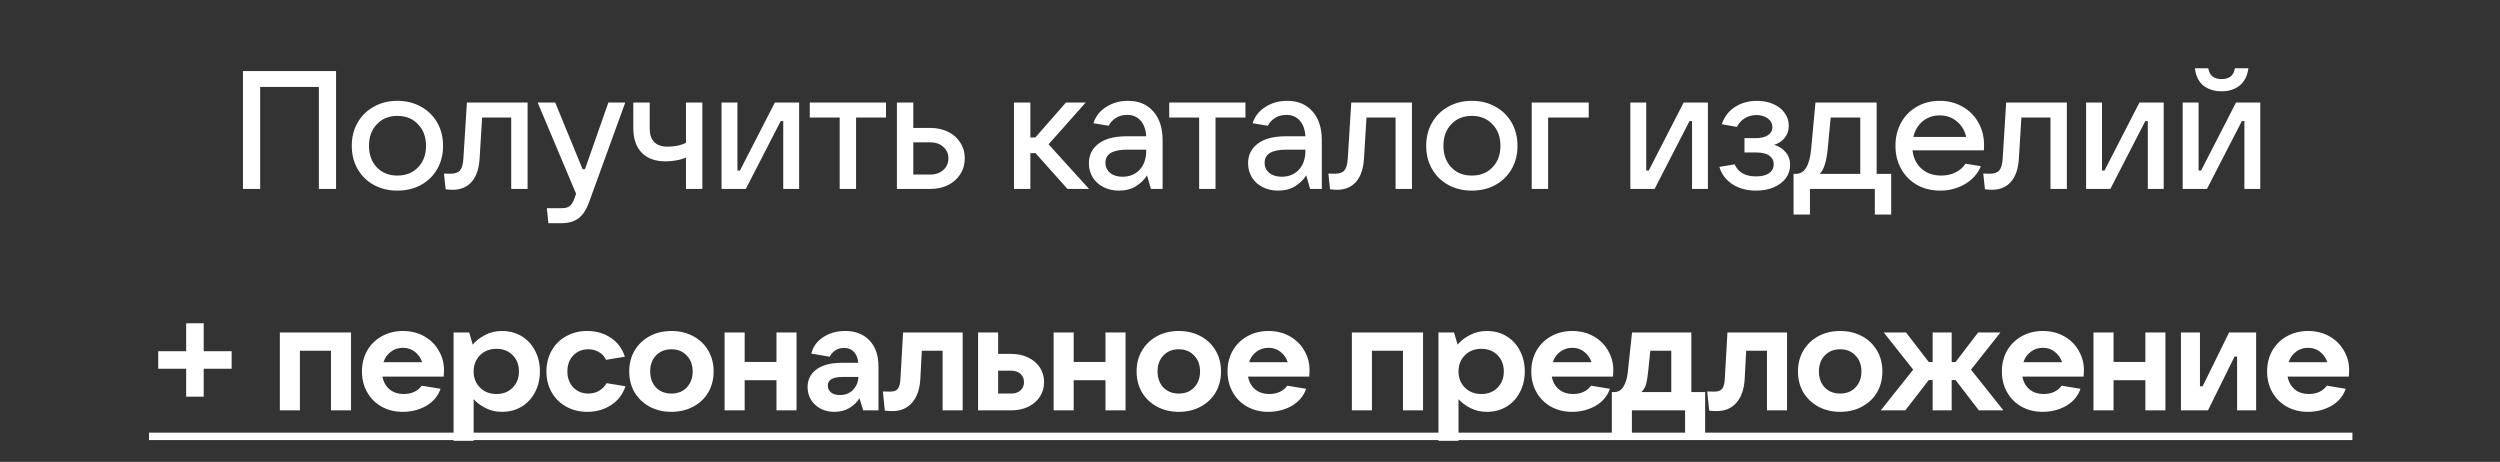
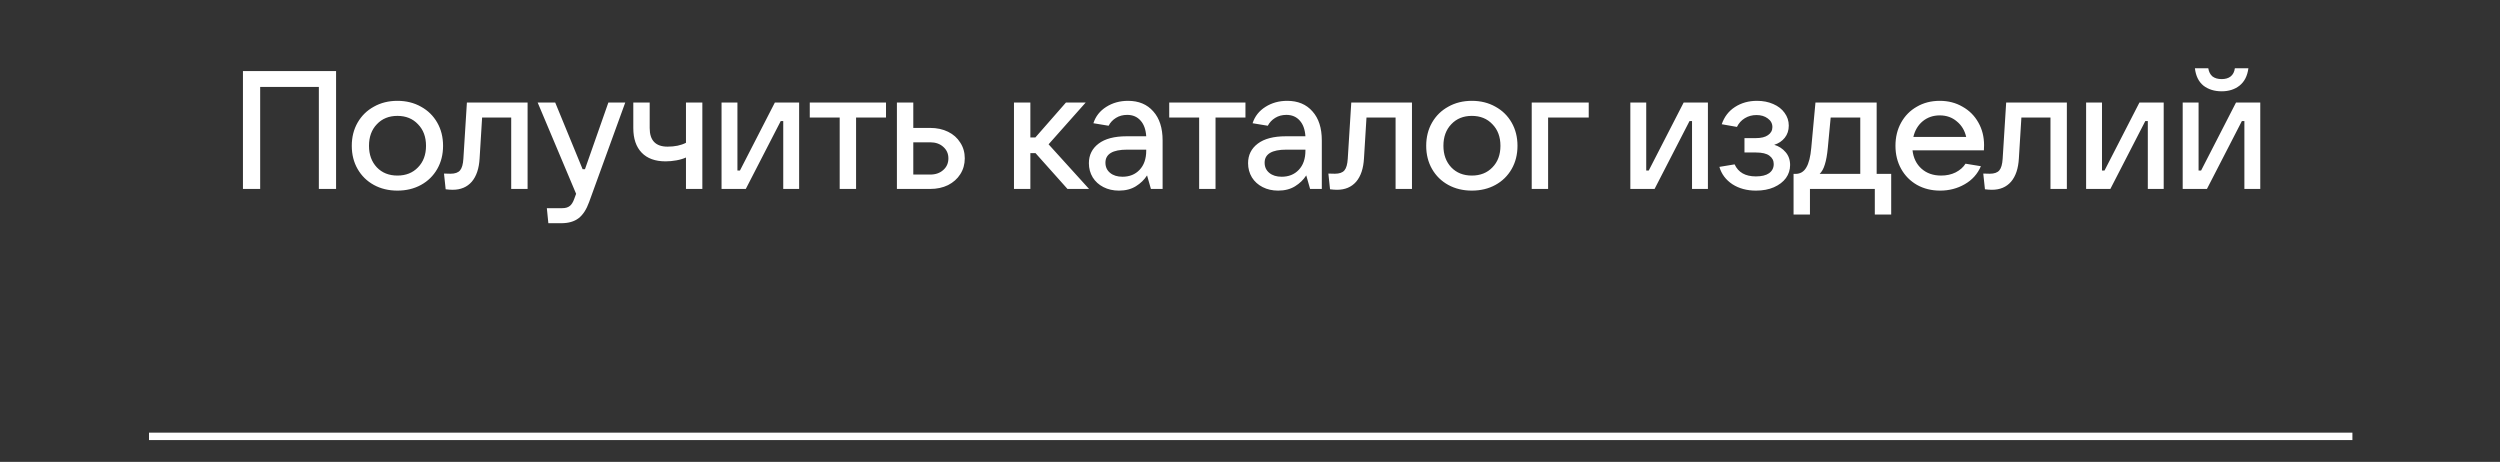
<svg xmlns="http://www.w3.org/2000/svg" width="249" height="46" viewBox="0 0 249 46" fill="none">
  <rect x="0" y="0" width="249" height="46" fill="#333333" stroke="none" />
  <path d="M25.913 18.819H24.198V7.079H33.473V18.819H31.758V8.661H25.913V18.819ZM39.583 18.985C38.706 18.985 37.923 18.796 37.235 18.419C36.547 18.041 36.009 17.514 35.62 16.837C35.231 16.16 35.037 15.388 35.037 14.522C35.037 13.657 35.231 12.885 35.62 12.208C36.009 11.531 36.547 11.003 37.235 10.626C37.923 10.237 38.706 10.043 39.583 10.043C40.46 10.043 41.243 10.237 41.931 10.626C42.619 11.003 43.158 11.531 43.546 12.208C43.935 12.885 44.129 13.657 44.129 14.522C44.129 15.388 43.935 16.16 43.546 16.837C43.158 17.514 42.619 18.041 41.931 18.419C41.243 18.796 40.46 18.985 39.583 18.985ZM39.583 17.486C40.427 17.486 41.11 17.215 41.631 16.671C42.164 16.127 42.431 15.411 42.431 14.522C42.431 13.634 42.164 12.918 41.631 12.374C41.11 11.819 40.427 11.542 39.583 11.542C38.739 11.542 38.057 11.819 37.535 12.374C37.013 12.918 36.752 13.634 36.752 14.522C36.752 15.399 37.013 16.116 37.535 16.671C38.057 17.215 38.739 17.486 39.583 17.486ZM46.503 10.21H52.548V18.819H50.916V11.708H48.018L47.769 15.771C47.713 16.782 47.452 17.559 46.986 18.103C46.52 18.635 45.887 18.902 45.088 18.902C44.877 18.902 44.644 18.885 44.388 18.852L44.222 17.287C44.366 17.298 44.583 17.303 44.871 17.303C45.315 17.303 45.632 17.192 45.82 16.97C46.009 16.748 46.12 16.36 46.153 15.805L46.503 10.21ZM60.594 10.21H62.276L58.679 20.117C58.412 20.861 58.063 21.4 57.63 21.733C57.197 22.066 56.62 22.232 55.898 22.232H54.616L54.466 20.734H55.998C56.32 20.734 56.569 20.661 56.747 20.517C56.925 20.384 57.075 20.145 57.197 19.801L57.38 19.302L53.55 10.21H55.298L58.029 16.854H58.262L60.594 10.21ZM68.323 15.688C68.056 15.81 67.74 15.905 67.373 15.971C67.007 16.038 66.646 16.071 66.291 16.071C65.259 16.071 64.465 15.782 63.91 15.205C63.355 14.628 63.077 13.812 63.077 12.757V10.21H64.709V12.757C64.709 13.99 65.303 14.606 66.491 14.606C67.213 14.606 67.823 14.478 68.323 14.223V10.21H69.954V18.819H68.323V15.688ZM74.281 18.819H71.866V10.21H73.448V16.987H73.698L77.178 10.21H79.593V18.819H78.011V12.058H77.761L74.281 18.819ZM85.265 18.819H83.633V11.708H80.653V10.21H88.246V11.708H85.265V18.819ZM89.332 18.819V10.21H90.964V12.741H92.645C93.312 12.741 93.906 12.868 94.427 13.124C94.949 13.379 95.354 13.74 95.643 14.206C95.942 14.661 96.092 15.183 96.092 15.771C96.092 16.36 95.942 16.887 95.643 17.353C95.354 17.808 94.949 18.169 94.427 18.436C93.906 18.691 93.312 18.819 92.645 18.819H89.332ZM92.645 17.387C93.178 17.387 93.611 17.237 93.944 16.937C94.288 16.637 94.46 16.249 94.46 15.771C94.46 15.305 94.288 14.922 93.944 14.622C93.611 14.323 93.178 14.173 92.645 14.173H90.964V17.387H92.645ZM108.469 18.819H106.321L103.14 15.255H102.624V18.819H100.992V10.21H102.624V13.69H103.123L106.171 10.21H108.136L104.439 14.373L108.469 18.819ZM112.349 10.043C113.415 10.043 114.253 10.393 114.864 11.092C115.485 11.78 115.796 12.746 115.796 13.99V18.819H114.631L114.248 17.47C113.97 17.903 113.598 18.264 113.132 18.552C112.666 18.841 112.105 18.985 111.45 18.985C110.873 18.985 110.357 18.869 109.901 18.635C109.446 18.402 109.091 18.08 108.836 17.67C108.58 17.248 108.453 16.776 108.453 16.254C108.453 15.444 108.775 14.794 109.419 14.306C110.062 13.818 110.995 13.573 112.216 13.573H114.164C114.12 12.896 113.931 12.374 113.598 12.008C113.265 11.631 112.821 11.442 112.266 11.442C111.844 11.442 111.472 11.542 111.15 11.742C110.828 11.941 110.584 12.202 110.418 12.524L108.902 12.274C109.124 11.586 109.552 11.042 110.185 10.643C110.817 10.243 111.539 10.043 112.349 10.043ZM111.8 17.603C112.499 17.603 113.065 17.375 113.498 16.92C113.942 16.454 114.164 15.816 114.164 15.005V14.905H112.266C110.823 14.905 110.101 15.338 110.101 16.204C110.101 16.626 110.257 16.965 110.567 17.22C110.878 17.475 111.289 17.603 111.8 17.603ZM121.067 18.819H119.435V11.708H116.454V10.21H124.047V11.708H121.067V18.819ZM128.205 10.043C129.271 10.043 130.109 10.393 130.719 11.092C131.341 11.78 131.652 12.746 131.652 13.99V18.819H130.486L130.103 17.47C129.826 17.903 129.454 18.264 128.987 18.552C128.521 18.841 127.961 18.985 127.306 18.985C126.728 18.985 126.212 18.869 125.757 18.635C125.302 18.402 124.947 18.08 124.691 17.67C124.436 17.248 124.308 16.776 124.308 16.254C124.308 15.444 124.63 14.794 125.274 14.306C125.918 13.818 126.851 13.573 128.072 13.573H130.02C129.975 12.896 129.787 12.374 129.454 12.008C129.121 11.631 128.677 11.442 128.122 11.442C127.7 11.442 127.328 11.542 127.006 11.742C126.684 11.941 126.44 12.202 126.273 12.524L124.758 12.274C124.98 11.586 125.407 11.042 126.04 10.643C126.673 10.243 127.394 10.043 128.205 10.043ZM127.655 17.603C128.355 17.603 128.921 17.375 129.354 16.92C129.798 16.454 130.02 15.816 130.02 15.005V14.905H128.122C126.678 14.905 125.957 15.338 125.957 16.204C125.957 16.626 126.112 16.965 126.423 17.22C126.734 17.475 127.145 17.603 127.655 17.603ZM134.587 10.21H140.632V18.819H139V11.708H136.102L135.853 15.771C135.797 16.782 135.536 17.559 135.07 18.103C134.604 18.635 133.971 18.902 133.172 18.902C132.961 18.902 132.728 18.885 132.472 18.852L132.306 17.287C132.45 17.298 132.667 17.303 132.955 17.303C133.399 17.303 133.716 17.192 133.904 16.97C134.093 16.748 134.204 16.36 134.237 15.805L134.587 10.21ZM146.596 18.985C145.719 18.985 144.937 18.796 144.248 18.419C143.56 18.041 143.022 17.514 142.633 16.837C142.245 16.16 142.05 15.388 142.05 14.522C142.05 13.657 142.245 12.885 142.633 12.208C143.022 11.531 143.56 11.003 144.248 10.626C144.937 10.237 145.719 10.043 146.596 10.043C147.473 10.043 148.256 10.237 148.944 10.626C149.632 11.003 150.171 11.531 150.559 12.208C150.948 12.885 151.142 13.657 151.142 14.522C151.142 15.388 150.948 16.16 150.559 16.837C150.171 17.514 149.632 18.041 148.944 18.419C148.256 18.796 147.473 18.985 146.596 18.985ZM146.596 17.486C147.44 17.486 148.123 17.215 148.644 16.671C149.177 16.127 149.444 15.411 149.444 14.522C149.444 13.634 149.177 12.918 148.644 12.374C148.123 11.819 147.44 11.542 146.596 11.542C145.753 11.542 145.07 11.819 144.548 12.374C144.026 12.918 143.765 13.634 143.765 14.522C143.765 15.399 144.026 16.116 144.548 16.671C145.07 17.215 145.753 17.486 146.596 17.486ZM154.191 18.819H152.559V10.21H158.237V11.708H154.191V18.819ZM164.796 18.819H162.382V10.21H163.964V16.987H164.213L167.694 10.21H170.108V18.819H168.526V12.058H168.276L164.796 18.819ZM176.713 14.422C177.168 14.556 177.546 14.8 177.846 15.155C178.145 15.499 178.295 15.927 178.295 16.437C178.295 16.915 178.156 17.348 177.879 17.736C177.601 18.114 177.202 18.419 176.68 18.652C176.169 18.874 175.575 18.985 174.898 18.985C173.988 18.985 173.205 18.774 172.55 18.352C171.895 17.919 171.462 17.342 171.251 16.621L172.767 16.371C173.133 17.17 173.838 17.57 174.881 17.57C175.459 17.57 175.897 17.464 176.197 17.253C176.508 17.031 176.663 16.726 176.663 16.337C176.663 15.993 176.519 15.716 176.23 15.505C175.953 15.294 175.503 15.188 174.881 15.188H173.749V13.757H174.881C175.414 13.757 175.82 13.657 176.097 13.457C176.386 13.257 176.53 12.991 176.53 12.657C176.53 12.302 176.375 12.014 176.064 11.792C175.764 11.569 175.392 11.459 174.948 11.459C174.515 11.459 174.127 11.564 173.782 11.775C173.438 11.986 173.177 12.274 173 12.641L171.485 12.374C171.74 11.631 172.178 11.059 172.8 10.659C173.433 10.248 174.165 10.043 174.998 10.043C175.598 10.043 176.136 10.149 176.613 10.36C177.102 10.57 177.479 10.865 177.746 11.242C178.023 11.62 178.162 12.041 178.162 12.508C178.162 12.985 178.029 13.39 177.762 13.723C177.496 14.056 177.146 14.289 176.713 14.422ZM178.639 21.366V17.32H178.822C179.299 17.32 179.66 17.109 179.904 16.687C180.16 16.265 180.326 15.605 180.404 14.706L180.82 10.21H186.915V17.32H188.363V21.366H186.731V18.819H180.271V21.366H178.639ZM185.283 17.32V11.708H182.335L182.052 14.706C181.986 15.416 181.886 15.977 181.753 16.387C181.63 16.798 181.458 17.109 181.236 17.32H185.283ZM197.613 14.456C197.613 14.678 197.608 14.85 197.597 14.972H190.486C190.575 15.738 190.875 16.349 191.385 16.804C191.896 17.259 192.546 17.486 193.334 17.486C193.878 17.486 194.361 17.381 194.782 17.17C195.215 16.948 195.543 16.659 195.765 16.304L197.297 16.554C196.964 17.331 196.425 17.93 195.682 18.352C194.949 18.774 194.133 18.985 193.234 18.985C192.379 18.985 191.613 18.796 190.936 18.419C190.259 18.03 189.731 17.498 189.354 16.82C188.977 16.143 188.788 15.377 188.788 14.522C188.788 13.657 188.977 12.885 189.354 12.208C189.731 11.531 190.253 11.003 190.919 10.626C191.585 10.237 192.346 10.043 193.201 10.043C194.044 10.043 194.799 10.237 195.465 10.626C196.142 11.003 196.67 11.531 197.047 12.208C197.425 12.874 197.613 13.623 197.613 14.456ZM193.201 11.492C192.546 11.492 191.979 11.686 191.502 12.075C191.036 12.463 190.725 12.985 190.57 13.64H195.832C195.687 12.996 195.376 12.48 194.899 12.091C194.433 11.692 193.867 11.492 193.201 11.492ZM199.815 10.21H205.859V18.819H204.227V11.708H201.33L201.08 15.771C201.025 16.782 200.764 17.559 200.297 18.103C199.831 18.635 199.198 18.902 198.399 18.902C198.188 18.902 197.955 18.885 197.7 18.852L197.533 17.287C197.678 17.298 197.894 17.303 198.183 17.303C198.627 17.303 198.943 17.192 199.132 16.97C199.321 16.748 199.432 16.36 199.465 15.805L199.815 10.21ZM210.192 18.819H207.777V10.21H209.359V16.987H209.609L213.089 10.21H215.504V18.819H213.922V12.058H213.672L210.192 18.819ZM219.811 18.819H217.396V10.21H218.978V16.987H219.228L222.708 10.21H225.123V18.819H223.541V12.058H223.291L219.811 18.819ZM221.276 9.094C220.555 9.094 219.95 8.905 219.461 8.528C218.984 8.139 218.701 7.562 218.612 6.796H219.944C220 7.151 220.138 7.423 220.36 7.612C220.594 7.79 220.899 7.878 221.276 7.878C221.654 7.878 221.953 7.79 222.175 7.612C222.409 7.423 222.547 7.151 222.592 6.796H223.941C223.841 7.562 223.546 8.139 223.058 8.528C222.581 8.905 221.987 9.094 221.276 9.094Z" fill="white" />
-   <path d="M20.289 39.51H18.542V36.727H15.759V34.98H18.542V32.197H20.289V34.98H23.071V36.727H20.289V39.51ZM29.871 40.871H27.873V33.115H34.963V40.871H32.965V34.936H29.871V40.871ZM44.222 36.875C44.222 37.062 44.212 37.274 44.192 37.511H38.094C38.193 38.044 38.429 38.468 38.804 38.784C39.179 39.09 39.653 39.243 40.225 39.243C40.62 39.243 40.97 39.169 41.276 39.021C41.582 38.873 41.824 38.671 42.002 38.414L43.881 38.725C43.625 39.455 43.146 40.023 42.446 40.427C41.745 40.822 40.965 41.019 40.107 41.019C39.327 41.019 38.627 40.846 38.005 40.501C37.393 40.156 36.915 39.677 36.569 39.065C36.224 38.454 36.051 37.763 36.051 36.993C36.051 36.224 36.224 35.533 36.569 34.921C36.925 34.309 37.413 33.831 38.035 33.485C38.656 33.14 39.357 32.967 40.137 32.967C40.916 32.967 41.617 33.14 42.238 33.485C42.86 33.831 43.344 34.304 43.689 34.906C44.044 35.498 44.222 36.154 44.222 36.875ZM40.137 34.64C39.673 34.64 39.268 34.773 38.923 35.039C38.578 35.296 38.336 35.641 38.198 36.075H42.046C41.908 35.651 41.666 35.306 41.321 35.039C40.985 34.773 40.59 34.64 40.137 34.64ZM45.176 43.906V33.115H46.73L47.085 34.329C47.381 33.964 47.781 33.648 48.284 33.382C48.797 33.105 49.37 32.967 50.001 32.967C50.731 32.967 51.383 33.14 51.955 33.485C52.527 33.831 52.971 34.309 53.287 34.921C53.613 35.533 53.775 36.224 53.775 36.993C53.775 37.763 53.613 38.454 53.287 39.065C52.971 39.677 52.527 40.156 51.955 40.501C51.383 40.846 50.731 41.019 50.001 41.019C49.399 41.019 48.856 40.896 48.373 40.649C47.889 40.403 47.49 40.106 47.174 39.761V43.906H45.176ZM49.453 39.243C50.114 39.243 50.652 39.031 51.067 38.607C51.481 38.182 51.688 37.645 51.688 36.993C51.688 36.342 51.481 35.804 51.067 35.38C50.652 34.956 50.114 34.743 49.453 34.743C48.782 34.743 48.235 34.956 47.81 35.38C47.386 35.804 47.174 36.342 47.174 36.993C47.174 37.645 47.386 38.182 47.81 38.607C48.235 39.031 48.782 39.243 49.453 39.243ZM58.494 41.019C57.715 41.019 57.014 40.846 56.392 40.501C55.771 40.156 55.287 39.677 54.942 39.065C54.596 38.454 54.424 37.763 54.424 36.993C54.424 36.224 54.596 35.533 54.942 34.921C55.287 34.309 55.771 33.831 56.392 33.485C57.014 33.14 57.715 32.967 58.494 32.967C59.373 32.967 60.147 33.189 60.818 33.633C61.499 34.077 61.973 34.709 62.239 35.528L60.359 35.839C60.211 35.513 59.979 35.257 59.664 35.069C59.348 34.882 58.993 34.788 58.598 34.788C57.986 34.788 57.483 34.995 57.088 35.409C56.703 35.824 56.511 36.352 56.511 36.993C56.511 37.635 56.703 38.163 57.088 38.577C57.483 38.991 57.986 39.199 58.598 39.199C59.002 39.199 59.363 39.105 59.678 38.917C59.994 38.73 60.241 38.478 60.419 38.163L62.298 38.473C62.022 39.292 61.533 39.924 60.833 40.368C60.142 40.802 59.363 41.019 58.494 41.019ZM66.874 41.019C66.065 41.019 65.34 40.846 64.698 40.501C64.067 40.156 63.569 39.682 63.203 39.08C62.848 38.468 62.67 37.773 62.67 36.993C62.67 36.214 62.848 35.523 63.203 34.921C63.569 34.309 64.067 33.831 64.698 33.485C65.34 33.14 66.065 32.967 66.874 32.967C67.683 32.967 68.409 33.14 69.05 33.485C69.691 33.831 70.19 34.309 70.545 34.921C70.9 35.523 71.078 36.214 71.078 36.993C71.078 37.773 70.9 38.468 70.545 39.08C70.19 39.682 69.691 40.156 69.05 40.501C68.409 40.846 67.683 41.019 66.874 41.019ZM66.874 39.199C67.506 39.199 68.014 38.996 68.399 38.592C68.793 38.177 68.991 37.645 68.991 36.993C68.991 36.342 68.793 35.814 68.399 35.409C68.014 34.995 67.506 34.788 66.874 34.788C66.243 34.788 65.73 34.995 65.335 35.409C64.95 35.814 64.757 36.342 64.757 36.993C64.757 37.645 64.95 38.177 65.335 38.592C65.73 38.996 66.243 39.199 66.874 39.199ZM77.336 36.046V33.115H79.335V40.871H77.336V37.867H74.169V40.871H72.171V33.115H74.169V36.046H77.336ZM84.166 32.967C85.202 32.967 86.016 33.283 86.608 33.914C87.2 34.536 87.496 35.4 87.496 36.505V40.871H85.972L85.602 39.657C85.385 40.032 85.059 40.353 84.625 40.62C84.191 40.886 83.682 41.019 83.1 41.019C82.597 41.019 82.143 40.916 81.738 40.708C81.334 40.491 81.013 40.195 80.776 39.82C80.549 39.445 80.436 39.026 80.436 38.562C80.436 37.822 80.727 37.235 81.309 36.801C81.901 36.357 82.76 36.135 83.885 36.135H85.483C85.454 35.7 85.316 35.345 85.069 35.069C84.822 34.793 84.487 34.654 84.062 34.654C83.707 34.654 83.406 34.743 83.159 34.921C82.922 35.099 82.75 35.301 82.641 35.528L80.806 35.217C80.984 34.516 81.383 33.969 82.005 33.574C82.626 33.169 83.347 32.967 84.166 32.967ZM83.648 39.347C84.191 39.347 84.63 39.174 84.965 38.829C85.301 38.473 85.478 38.044 85.498 37.541H83.959C82.952 37.541 82.449 37.827 82.449 38.399C82.449 38.685 82.557 38.917 82.775 39.095C82.992 39.263 83.283 39.347 83.648 39.347ZM89.948 33.115H95.883V40.871H93.885V34.936H91.813L91.665 37.748C91.606 38.774 91.329 39.564 90.836 40.116C90.353 40.669 89.701 40.945 88.882 40.945C88.665 40.945 88.413 40.93 88.127 40.901L87.935 38.991C88.053 39.001 88.295 39.006 88.66 39.006C89.025 39.006 89.282 38.907 89.43 38.71C89.578 38.503 89.662 38.192 89.681 37.778L89.948 33.115ZM97.417 40.871V33.115H99.415V35.247H100.703C101.354 35.247 101.926 35.37 102.42 35.617C102.913 35.853 103.298 36.184 103.574 36.608C103.85 37.033 103.989 37.516 103.989 38.059C103.989 38.602 103.85 39.085 103.574 39.51C103.298 39.934 102.908 40.269 102.405 40.516C101.911 40.753 101.344 40.871 100.703 40.871H97.417ZM100.703 39.199C101.097 39.199 101.408 39.095 101.635 38.888C101.872 38.681 101.99 38.404 101.99 38.059C101.99 37.714 101.872 37.437 101.635 37.23C101.408 37.023 101.097 36.919 100.703 36.919H99.415V39.199H100.703ZM110.106 36.046V33.115H112.105V40.871H110.106V37.867H106.939V40.871H104.941V33.115H106.939V36.046H110.106ZM117.409 41.019C116.6 41.019 115.875 40.846 115.234 40.501C114.602 40.156 114.104 39.682 113.739 39.08C113.383 38.468 113.206 37.773 113.206 36.993C113.206 36.214 113.383 35.523 113.739 34.921C114.104 34.309 114.602 33.831 115.234 33.485C115.875 33.14 116.6 32.967 117.409 32.967C118.219 32.967 118.944 33.14 119.585 33.485C120.227 33.831 120.725 34.309 121.08 34.921C121.435 35.523 121.613 36.214 121.613 36.993C121.613 37.773 121.435 38.468 121.08 39.08C120.725 39.682 120.227 40.156 119.585 40.501C118.944 40.846 118.219 41.019 117.409 41.019ZM117.409 39.199C118.041 39.199 118.549 38.996 118.934 38.592C119.329 38.177 119.526 37.645 119.526 36.993C119.526 36.342 119.329 35.814 118.934 35.409C118.549 34.995 118.041 34.788 117.409 34.788C116.778 34.788 116.265 34.995 115.87 35.409C115.485 35.814 115.293 36.342 115.293 36.993C115.293 37.645 115.485 38.177 115.87 38.592C116.265 38.996 116.778 39.199 117.409 39.199ZM130.432 36.875C130.432 37.062 130.423 37.274 130.403 37.511H124.305C124.403 38.044 124.64 38.468 125.015 38.784C125.39 39.09 125.864 39.243 126.436 39.243C126.831 39.243 127.181 39.169 127.487 39.021C127.793 38.873 128.035 38.671 128.212 38.414L130.092 38.725C129.835 39.455 129.357 40.023 128.656 40.427C127.956 40.822 127.176 41.019 126.318 41.019C125.538 41.019 124.837 40.846 124.216 40.501C123.604 40.156 123.125 39.677 122.78 39.065C122.435 38.454 122.262 37.763 122.262 36.993C122.262 36.224 122.435 35.533 122.78 34.921C123.135 34.309 123.624 33.831 124.245 33.485C124.867 33.14 125.568 32.967 126.347 32.967C127.127 32.967 127.827 33.14 128.449 33.485C129.071 33.831 129.554 34.304 129.9 34.906C130.255 35.498 130.432 36.154 130.432 36.875ZM126.347 34.64C125.883 34.64 125.479 34.773 125.133 35.039C124.788 35.296 124.546 35.641 124.408 36.075H128.257C128.118 35.651 127.877 35.306 127.531 35.039C127.196 34.773 126.801 34.64 126.347 34.64ZM136.644 40.871H134.646V33.115H141.736V40.871H139.738V34.936H136.644V40.871ZM143.269 43.906V33.115H144.823L145.178 34.329C145.474 33.964 145.874 33.648 146.377 33.382C146.89 33.105 147.462 32.967 148.094 32.967C148.824 32.967 149.475 33.14 150.048 33.485C150.62 33.831 151.064 34.309 151.38 34.921C151.705 35.533 151.868 36.224 151.868 36.993C151.868 37.763 151.705 38.454 151.38 39.065C151.064 39.677 150.62 40.156 150.048 40.501C149.475 40.846 148.824 41.019 148.094 41.019C147.492 41.019 146.949 40.896 146.466 40.649C145.982 40.403 145.583 40.106 145.267 39.761V43.906H143.269ZM147.546 39.243C148.207 39.243 148.745 39.031 149.16 38.607C149.574 38.182 149.781 37.645 149.781 36.993C149.781 36.342 149.574 35.804 149.16 35.38C148.745 34.956 148.207 34.743 147.546 34.743C146.875 34.743 146.328 34.956 145.903 35.38C145.479 35.804 145.267 36.342 145.267 36.993C145.267 37.645 145.479 38.182 145.903 38.607C146.328 39.031 146.875 39.243 147.546 39.243ZM160.687 36.875C160.687 37.062 160.677 37.274 160.658 37.511H154.559C154.658 38.044 154.895 38.468 155.27 38.784C155.645 39.09 156.118 39.243 156.691 39.243C157.085 39.243 157.436 39.169 157.742 39.021C158.048 38.873 158.289 38.671 158.467 38.414L160.347 38.725C160.09 39.455 159.612 40.023 158.911 40.427C158.21 40.822 157.431 41.019 156.572 41.019C155.793 41.019 155.092 40.846 154.471 40.501C153.859 40.156 153.38 39.677 153.035 39.065C152.689 38.454 152.517 37.763 152.517 36.993C152.517 36.224 152.689 35.533 153.035 34.921C153.39 34.309 153.878 33.831 154.5 33.485C155.122 33.14 155.822 32.967 156.602 32.967C157.381 32.967 158.082 33.14 158.704 33.485C159.325 33.831 159.809 34.304 160.154 34.906C160.51 35.498 160.687 36.154 160.687 36.875ZM156.602 34.64C156.138 34.64 155.734 34.773 155.388 35.039C155.043 35.296 154.801 35.641 154.663 36.075H158.511C158.373 35.651 158.131 35.306 157.786 35.039C157.451 34.773 157.056 34.64 156.602 34.64ZM160.538 43.195V39.051H160.775C161.169 39.051 161.48 38.863 161.707 38.488C161.934 38.113 162.077 37.615 162.136 36.993L162.551 33.115H168.457V39.051H169.833V43.195H167.835V40.871H162.536V43.195H160.538ZM166.459 39.051V34.936H164.371L164.164 36.934C164.105 37.516 164.031 37.965 163.942 38.281C163.853 38.597 163.696 38.853 163.469 39.051H166.459ZM172.053 33.115H177.989V40.871H175.991V34.936H173.918L173.77 37.748C173.711 38.774 173.435 39.564 172.941 40.116C172.458 40.669 171.807 40.945 170.988 40.945C170.771 40.945 170.519 40.93 170.233 40.901L170.04 38.991C170.159 39.001 170.401 39.006 170.766 39.006C171.131 39.006 171.387 38.907 171.535 38.71C171.683 38.503 171.767 38.192 171.787 37.778L172.053 33.115ZM183.282 41.019C182.473 41.019 181.747 40.846 181.106 40.501C180.474 40.156 179.976 39.682 179.611 39.08C179.256 38.468 179.078 37.773 179.078 36.993C179.078 36.214 179.256 35.523 179.611 34.921C179.976 34.309 180.474 33.831 181.106 33.485C181.747 33.14 182.473 32.967 183.282 32.967C184.091 32.967 184.816 33.14 185.458 33.485C186.099 33.831 186.597 34.309 186.952 34.921C187.308 35.523 187.485 36.214 187.485 36.993C187.485 37.773 187.308 38.468 186.952 39.08C186.597 39.682 186.099 40.156 185.458 40.501C184.816 40.846 184.091 41.019 183.282 41.019ZM183.282 39.199C183.913 39.199 184.421 38.996 184.806 38.592C185.201 38.177 185.398 37.645 185.398 36.993C185.398 36.342 185.201 35.814 184.806 35.409C184.421 34.995 183.913 34.788 183.282 34.788C182.65 34.788 182.137 34.995 181.742 35.409C181.357 35.814 181.165 36.342 181.165 36.993C181.165 37.645 181.357 38.177 181.742 38.592C182.137 38.996 182.65 39.199 183.282 39.199ZM199.538 40.871H197.096L194.772 37.852H194.387V40.871H192.493V37.852H192.108L189.769 40.871H187.327L190.554 36.816L187.623 33.115H189.843L192.108 36.061H192.493V33.115H194.387V36.061H194.772L197.022 33.115H199.242L196.312 36.816L199.538 40.871ZM207.558 36.875C207.558 37.062 207.548 37.274 207.528 37.511H201.43C201.529 38.044 201.766 38.468 202.141 38.784C202.515 39.09 202.989 39.243 203.561 39.243C203.956 39.243 204.306 39.169 204.612 39.021C204.918 38.873 205.16 38.671 205.338 38.414L207.217 38.725C206.961 39.455 206.482 40.023 205.782 40.427C205.081 40.822 204.302 41.019 203.443 41.019C202.664 41.019 201.963 40.846 201.341 40.501C200.729 40.156 200.251 39.677 199.905 39.065C199.56 38.454 199.387 37.763 199.387 36.993C199.387 36.224 199.56 35.533 199.905 34.921C200.261 34.309 200.749 33.831 201.371 33.485C201.993 33.14 202.693 32.967 203.473 32.967C204.252 32.967 204.953 33.14 205.574 33.485C206.196 33.831 206.68 34.304 207.025 34.906C207.38 35.498 207.558 36.154 207.558 36.875ZM203.473 34.64C203.009 34.64 202.604 34.773 202.259 35.039C201.914 35.296 201.672 35.641 201.534 36.075H205.382C205.244 35.651 205.002 35.306 204.657 35.039C204.321 34.773 203.927 34.64 203.473 34.64ZM213.678 36.046V33.115H215.676V40.871H213.678V37.867H210.51V40.871H208.512V33.115H210.51V36.046H213.678ZM219.915 40.871H217.221V33.115H219.116V38.473H219.382L222.017 33.115H224.711V40.871H222.816V35.513H222.564L219.915 40.871ZM233.975 36.875C233.975 37.062 233.965 37.274 233.945 37.511H227.847C227.945 38.044 228.182 38.468 228.557 38.784C228.932 39.09 229.406 39.243 229.978 39.243C230.373 39.243 230.723 39.169 231.029 39.021C231.335 38.873 231.577 38.671 231.754 38.414L233.634 38.725C233.378 39.455 232.899 40.023 232.198 40.427C231.498 40.822 230.718 41.019 229.86 41.019C229.08 41.019 228.38 40.846 227.758 40.501C227.146 40.156 226.668 39.677 226.322 39.065C225.977 38.454 225.804 37.763 225.804 36.993C225.804 36.224 225.977 35.533 226.322 34.921C226.677 34.309 227.166 33.831 227.788 33.485C228.409 33.14 229.11 32.967 229.889 32.967C230.669 32.967 231.37 33.14 231.991 33.485C232.613 33.831 233.096 34.304 233.442 34.906C233.797 35.498 233.975 36.154 233.975 36.875ZM229.889 34.64C229.426 34.64 229.021 34.773 228.676 35.039C228.33 35.296 228.089 35.641 227.95 36.075H231.799C231.661 35.651 231.419 35.306 231.074 35.039C230.738 34.773 230.343 34.64 229.889 34.64Z" fill="white" />
  <path d="M14.842 43.092H234.3V43.831H14.842V43.092Z" fill="white" />
</svg>